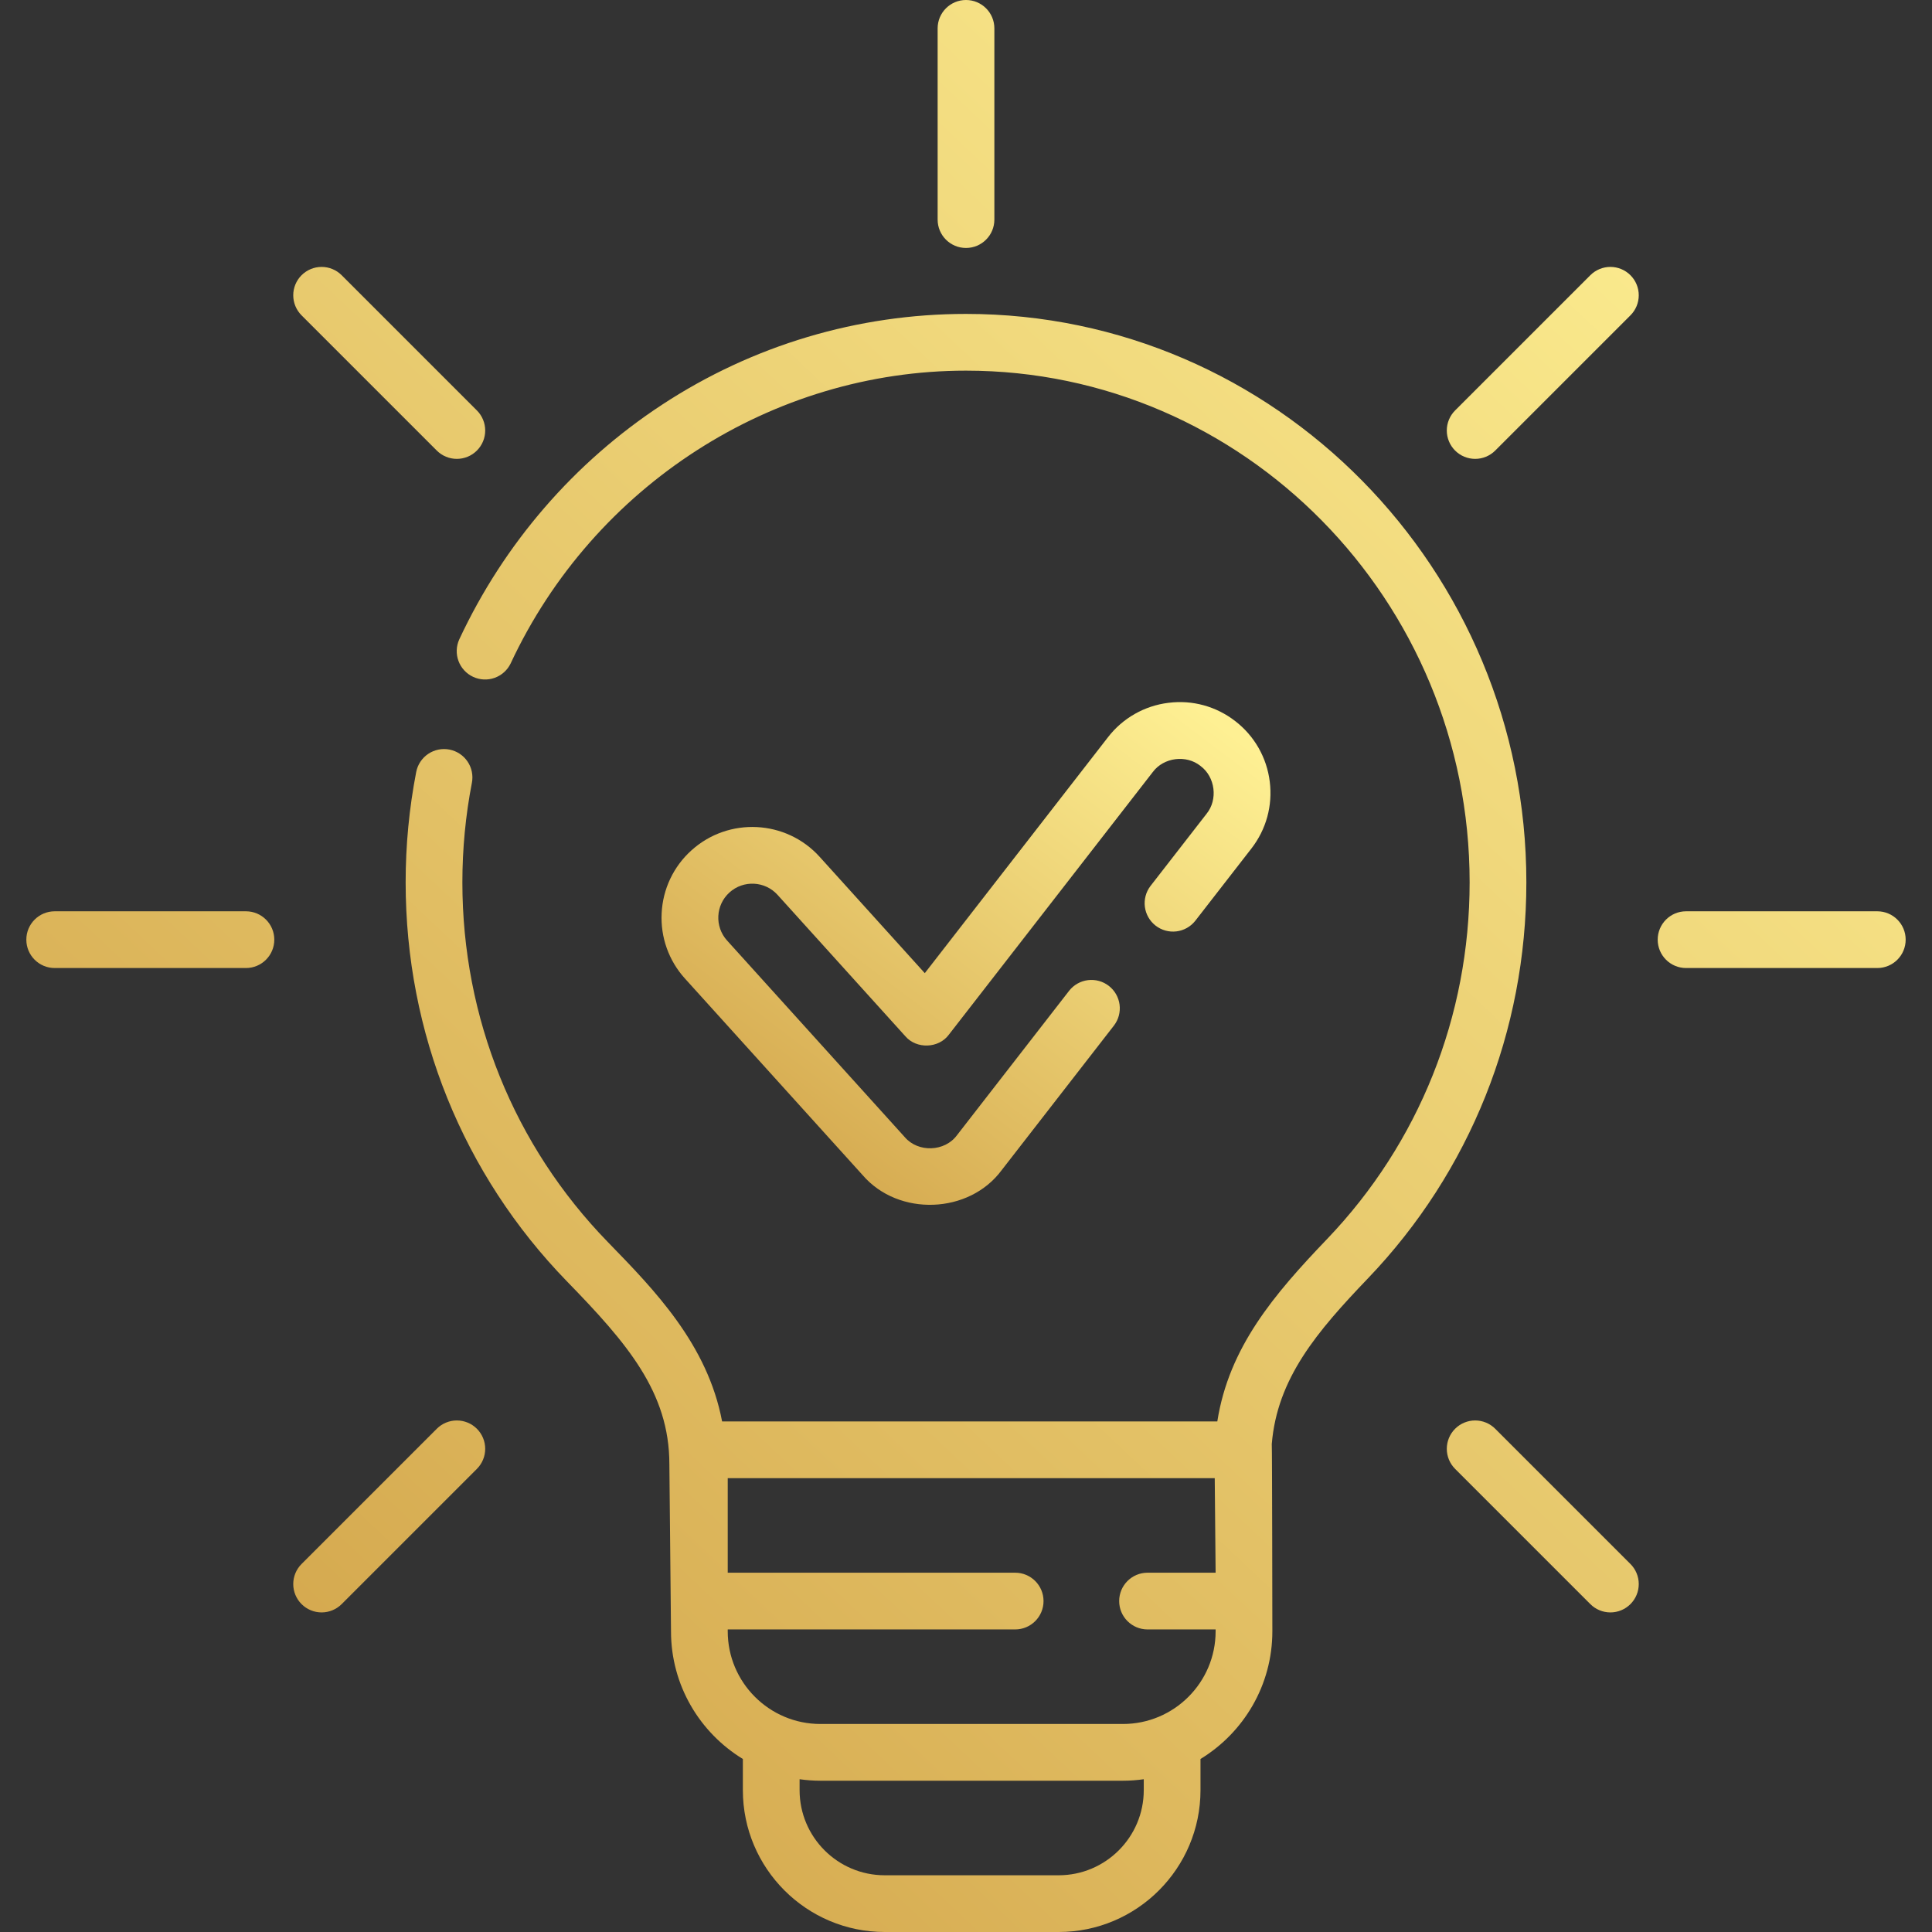
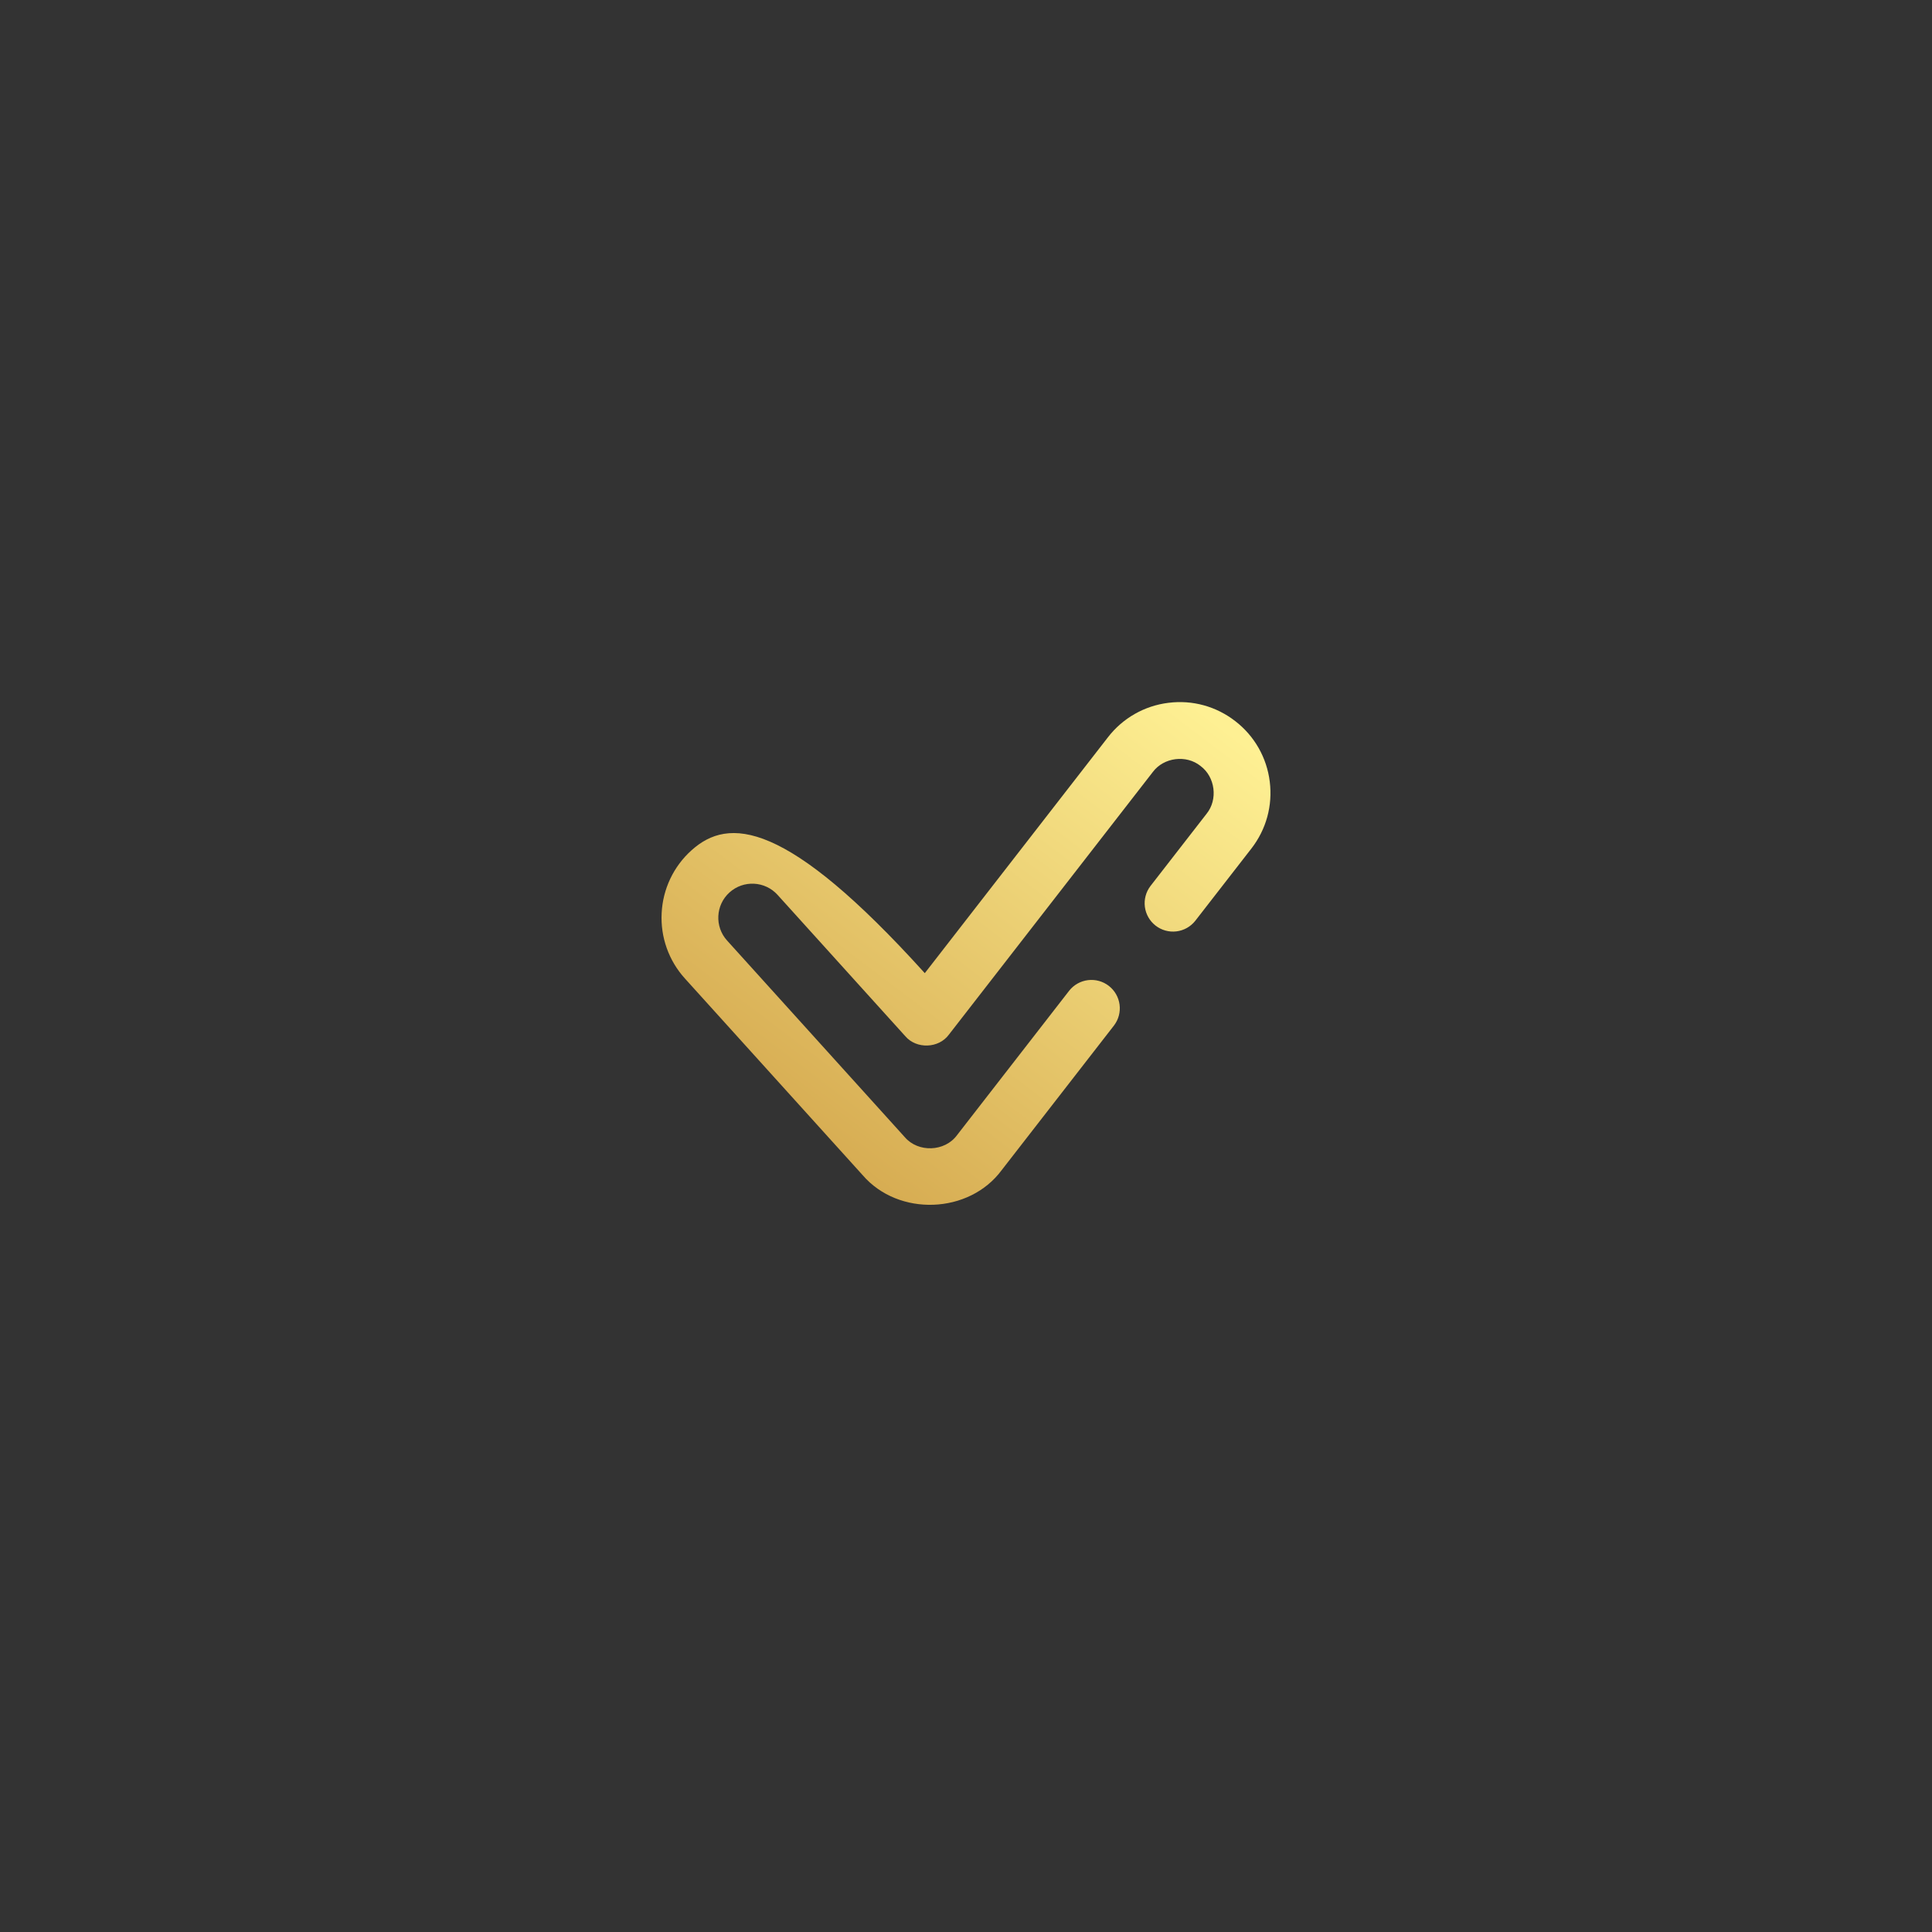
<svg xmlns="http://www.w3.org/2000/svg" width="512" height="512" viewBox="0 0 512 512" fill="none">
  <rect x="0" y="0" width="512" height="512" fill="#333333" stroke="none" />
  <g clip-path="url(#clip0_778_2124)">
-     <path d="M256.001 65.713C260.153 65.713 263.518 62.348 263.518 58.196V7.517C263.518 3.365 260.153 0 256.001 0C251.848 0 248.483 3.365 248.483 7.517V58.196C248.483 62.348 251.848 65.713 256.001 65.713ZM115.751 119.404C117.161 120.814 119.073 121.606 121.067 121.606C123.06 121.606 124.972 120.814 126.382 119.404C127.792 117.994 128.584 116.082 128.584 114.089C128.584 112.095 127.792 110.183 126.382 108.773L90.546 72.936C89.137 71.526 87.225 70.734 85.231 70.734C83.237 70.734 81.325 71.526 79.915 72.936C78.505 74.346 77.713 76.258 77.713 78.252C77.713 80.246 78.505 82.158 79.915 83.567L115.751 119.404ZM65.176 241.503H14.496C10.344 241.503 6.979 244.868 6.979 249.021C6.979 253.173 10.344 256.538 14.496 256.538H65.175C69.327 256.538 72.692 253.173 72.692 249.021C72.692 244.868 69.327 241.503 65.176 241.503ZM115.751 378.638L79.915 414.474C78.505 415.883 77.713 417.796 77.713 419.789C77.713 421.783 78.505 423.695 79.915 425.105C81.325 426.515 83.237 427.307 85.231 427.307C87.225 427.307 89.137 426.515 90.546 425.105L126.382 389.269C127.792 387.859 128.584 385.947 128.584 383.954C128.584 381.96 127.792 380.048 126.382 378.638C124.972 377.228 123.06 376.436 121.067 376.436C119.073 376.436 117.161 377.228 115.751 378.638ZM396.249 378.638C395.551 377.94 394.722 377.386 393.81 377.008C392.898 376.631 391.921 376.436 390.934 376.436C389.946 376.436 388.969 376.631 388.057 377.008C387.145 377.386 386.316 377.94 385.618 378.638C384.92 379.336 384.366 380.165 383.988 381.077C383.611 381.989 383.416 382.966 383.416 383.954C383.416 384.941 383.611 385.918 383.988 386.83C384.366 387.742 384.92 388.571 385.618 389.269L421.454 425.105C422.864 426.515 424.776 427.307 426.769 427.307C428.763 427.307 430.675 426.515 432.085 425.105C433.495 423.695 434.287 421.783 434.287 419.789C434.287 417.796 433.495 415.883 432.085 414.474L396.249 378.638ZM497.504 241.503H446.826C442.673 241.503 439.308 244.868 439.308 249.021C439.308 253.173 442.673 256.538 446.826 256.538H497.504C501.657 256.538 505.021 253.173 505.021 249.021C505.021 244.868 501.656 241.503 497.504 241.503ZM421.454 72.936L385.618 108.773C384.208 110.183 383.416 112.095 383.416 114.089C383.416 116.082 384.208 117.994 385.618 119.404C387.028 120.814 388.94 121.606 390.934 121.606C392.927 121.606 394.839 120.814 396.249 119.404L432.085 83.567C433.495 82.158 434.287 80.246 434.287 78.252C434.287 76.258 433.495 74.346 432.085 72.936C430.675 71.526 428.763 70.734 426.769 70.734C424.776 70.734 422.864 71.526 421.454 72.936ZM404.501 233.826C404.501 150.765 337.884 83.19 256.001 83.19C227.317 83.19 199.478 91.502 175.493 107.226C152.158 122.526 133.556 144.05 121.697 169.471C120.887 171.273 120.818 173.322 121.506 175.175C122.194 177.027 123.584 178.534 125.375 179.369C127.166 180.205 129.214 180.302 131.075 179.639C132.937 178.976 134.463 177.607 135.323 175.828C157.312 128.685 204.681 98.224 256.001 98.224C329.594 98.224 389.467 159.055 389.467 233.826C389.467 269.341 376.046 302.917 351.679 328.368C337.634 343.037 325.678 357.053 322.602 376.692H191.364C187.488 356.304 173.582 342.001 161.085 329.158C136.226 303.61 122.534 269.753 122.534 233.826C122.534 224.955 123.383 216.083 125.056 207.454C125.244 206.485 125.239 205.488 125.042 204.521C124.845 203.554 124.459 202.635 123.906 201.816C123.354 200.998 122.646 200.297 121.822 199.753C120.999 199.208 120.076 198.831 119.107 198.643C118.138 198.455 117.141 198.46 116.174 198.658C115.207 198.855 114.288 199.241 113.47 199.793C112.652 200.345 111.95 201.054 111.406 201.877C110.861 202.701 110.484 203.623 110.296 204.592C108.434 214.225 107.498 224.015 107.5 233.826C107.5 273.692 122.704 311.272 150.311 339.643C166.166 355.936 177.389 368.942 177.389 388.004C177.389 388.071 177.39 388.139 177.392 388.205L177.823 432.318C177.823 446.63 185.458 459.192 196.867 466.147V474.414C196.867 495.14 213.727 512 234.452 512H280.558C301.283 512 318.143 495.14 318.143 474.414V466.147C329.552 459.192 337.187 446.63 337.187 432.318C337.187 432.318 337.134 383.18 337.033 382.69C338.46 365.269 349.02 352.885 362.538 338.765C389.597 310.502 404.501 273.233 404.501 233.826ZM303.108 474.414C303.108 486.849 292.991 496.966 280.557 496.966H234.451C222.017 496.966 211.9 486.849 211.9 474.414V471.517C213.703 471.769 215.541 471.909 217.413 471.909H297.595C299.467 471.909 301.305 471.768 303.108 471.517V474.414ZM297.595 456.874H217.413C203.872 456.874 192.857 445.859 192.857 432.318V431.817H269.03C273.183 431.817 276.547 428.453 276.547 424.3C276.547 420.148 273.183 416.783 269.03 416.783H192.857V391.726H321.919L322.151 416.783H304.11C299.958 416.783 296.593 420.148 296.593 424.3C296.593 428.453 299.958 431.817 304.11 431.817H322.151V432.318C322.151 445.859 311.135 456.874 297.595 456.874Z" fill="url(#paint0_linear_778_2124)" />
-     <path d="M304.872 234.82C303.675 236.397 303.149 238.382 303.406 240.344C303.664 242.307 304.686 244.089 306.249 245.303C307.813 246.517 309.792 247.065 311.757 246.829C313.722 246.592 315.515 245.59 316.746 244.04L331.628 224.876C335.569 219.801 337.297 213.496 336.495 207.12C336.109 203.983 335.104 200.954 333.54 198.208C331.975 195.462 329.882 193.054 327.38 191.123C322.306 187.182 315.996 185.444 309.625 186.256C306.488 186.642 303.459 187.646 300.713 189.211C297.968 190.775 295.559 192.869 293.628 195.37L245.079 257.897L217.215 227.068C208.32 217.229 193.078 216.461 183.241 225.353C180.89 227.465 178.983 230.023 177.627 232.878C176.272 235.733 175.497 238.829 175.346 241.986C175.178 245.141 175.638 248.299 176.698 251.276C177.759 254.253 179.399 256.99 181.524 259.329L228.632 311.448C238.115 322.447 256.853 321.772 265.477 310.071L295.23 271.753C296.427 270.177 296.953 268.192 296.696 266.229C296.438 264.267 295.416 262.485 293.853 261.271C292.289 260.057 290.31 259.509 288.345 259.745C286.38 259.981 284.587 260.983 283.356 262.533L253.603 300.851C250.374 305.239 243.327 305.494 239.787 301.367L192.679 249.248C189.344 245.558 189.632 239.843 193.324 236.507C197.012 233.175 202.728 233.46 206.064 237.151L239.941 274.633C242.894 278.057 248.763 277.86 251.455 274.202L305.505 204.592C308.399 200.701 314.399 199.947 318.162 203C322.054 205.894 322.808 211.889 319.755 215.658L304.872 234.82Z" fill="url(#paint1_linear_778_2124)" />
+     <path d="M304.872 234.82C303.675 236.397 303.149 238.382 303.406 240.344C303.664 242.307 304.686 244.089 306.249 245.303C307.813 246.517 309.792 247.065 311.757 246.829C313.722 246.592 315.515 245.59 316.746 244.04L331.628 224.876C335.569 219.801 337.297 213.496 336.495 207.12C336.109 203.983 335.104 200.954 333.54 198.208C331.975 195.462 329.882 193.054 327.38 191.123C322.306 187.182 315.996 185.444 309.625 186.256C306.488 186.642 303.459 187.646 300.713 189.211C297.968 190.775 295.559 192.869 293.628 195.37L245.079 257.897C208.32 217.229 193.078 216.461 183.241 225.353C180.89 227.465 178.983 230.023 177.627 232.878C176.272 235.733 175.497 238.829 175.346 241.986C175.178 245.141 175.638 248.299 176.698 251.276C177.759 254.253 179.399 256.99 181.524 259.329L228.632 311.448C238.115 322.447 256.853 321.772 265.477 310.071L295.23 271.753C296.427 270.177 296.953 268.192 296.696 266.229C296.438 264.267 295.416 262.485 293.853 261.271C292.289 260.057 290.31 259.509 288.345 259.745C286.38 259.981 284.587 260.983 283.356 262.533L253.603 300.851C250.374 305.239 243.327 305.494 239.787 301.367L192.679 249.248C189.344 245.558 189.632 239.843 193.324 236.507C197.012 233.175 202.728 233.46 206.064 237.151L239.941 274.633C242.894 278.057 248.763 277.86 251.455 274.202L305.505 204.592C308.399 200.701 314.399 199.947 318.162 203C322.054 205.894 322.808 211.889 319.755 215.658L304.872 234.82Z" fill="url(#paint1_linear_778_2124)" />
  </g>
  <defs>
    <linearGradient id="paint0_linear_778_2124" x1="102.53" y1="511.654" x2="516.796" y2="71.856" gradientUnits="userSpaceOnUse">
      <stop stop-color="#D2A44A" />
      <stop offset="1" stop-color="#FEF093" />
    </linearGradient>
    <linearGradient id="paint1_linear_778_2124" x1="206.272" y1="319.2" x2="310.188" y2="181.827" gradientUnits="userSpaceOnUse">
      <stop stop-color="#D2A44A" />
      <stop offset="1" stop-color="#FEF093" />
    </linearGradient>
    <clipPath id="clip0_778_2124">
      <rect width="512" height="512" fill="white" />
    </clipPath>
  </defs>
</svg>